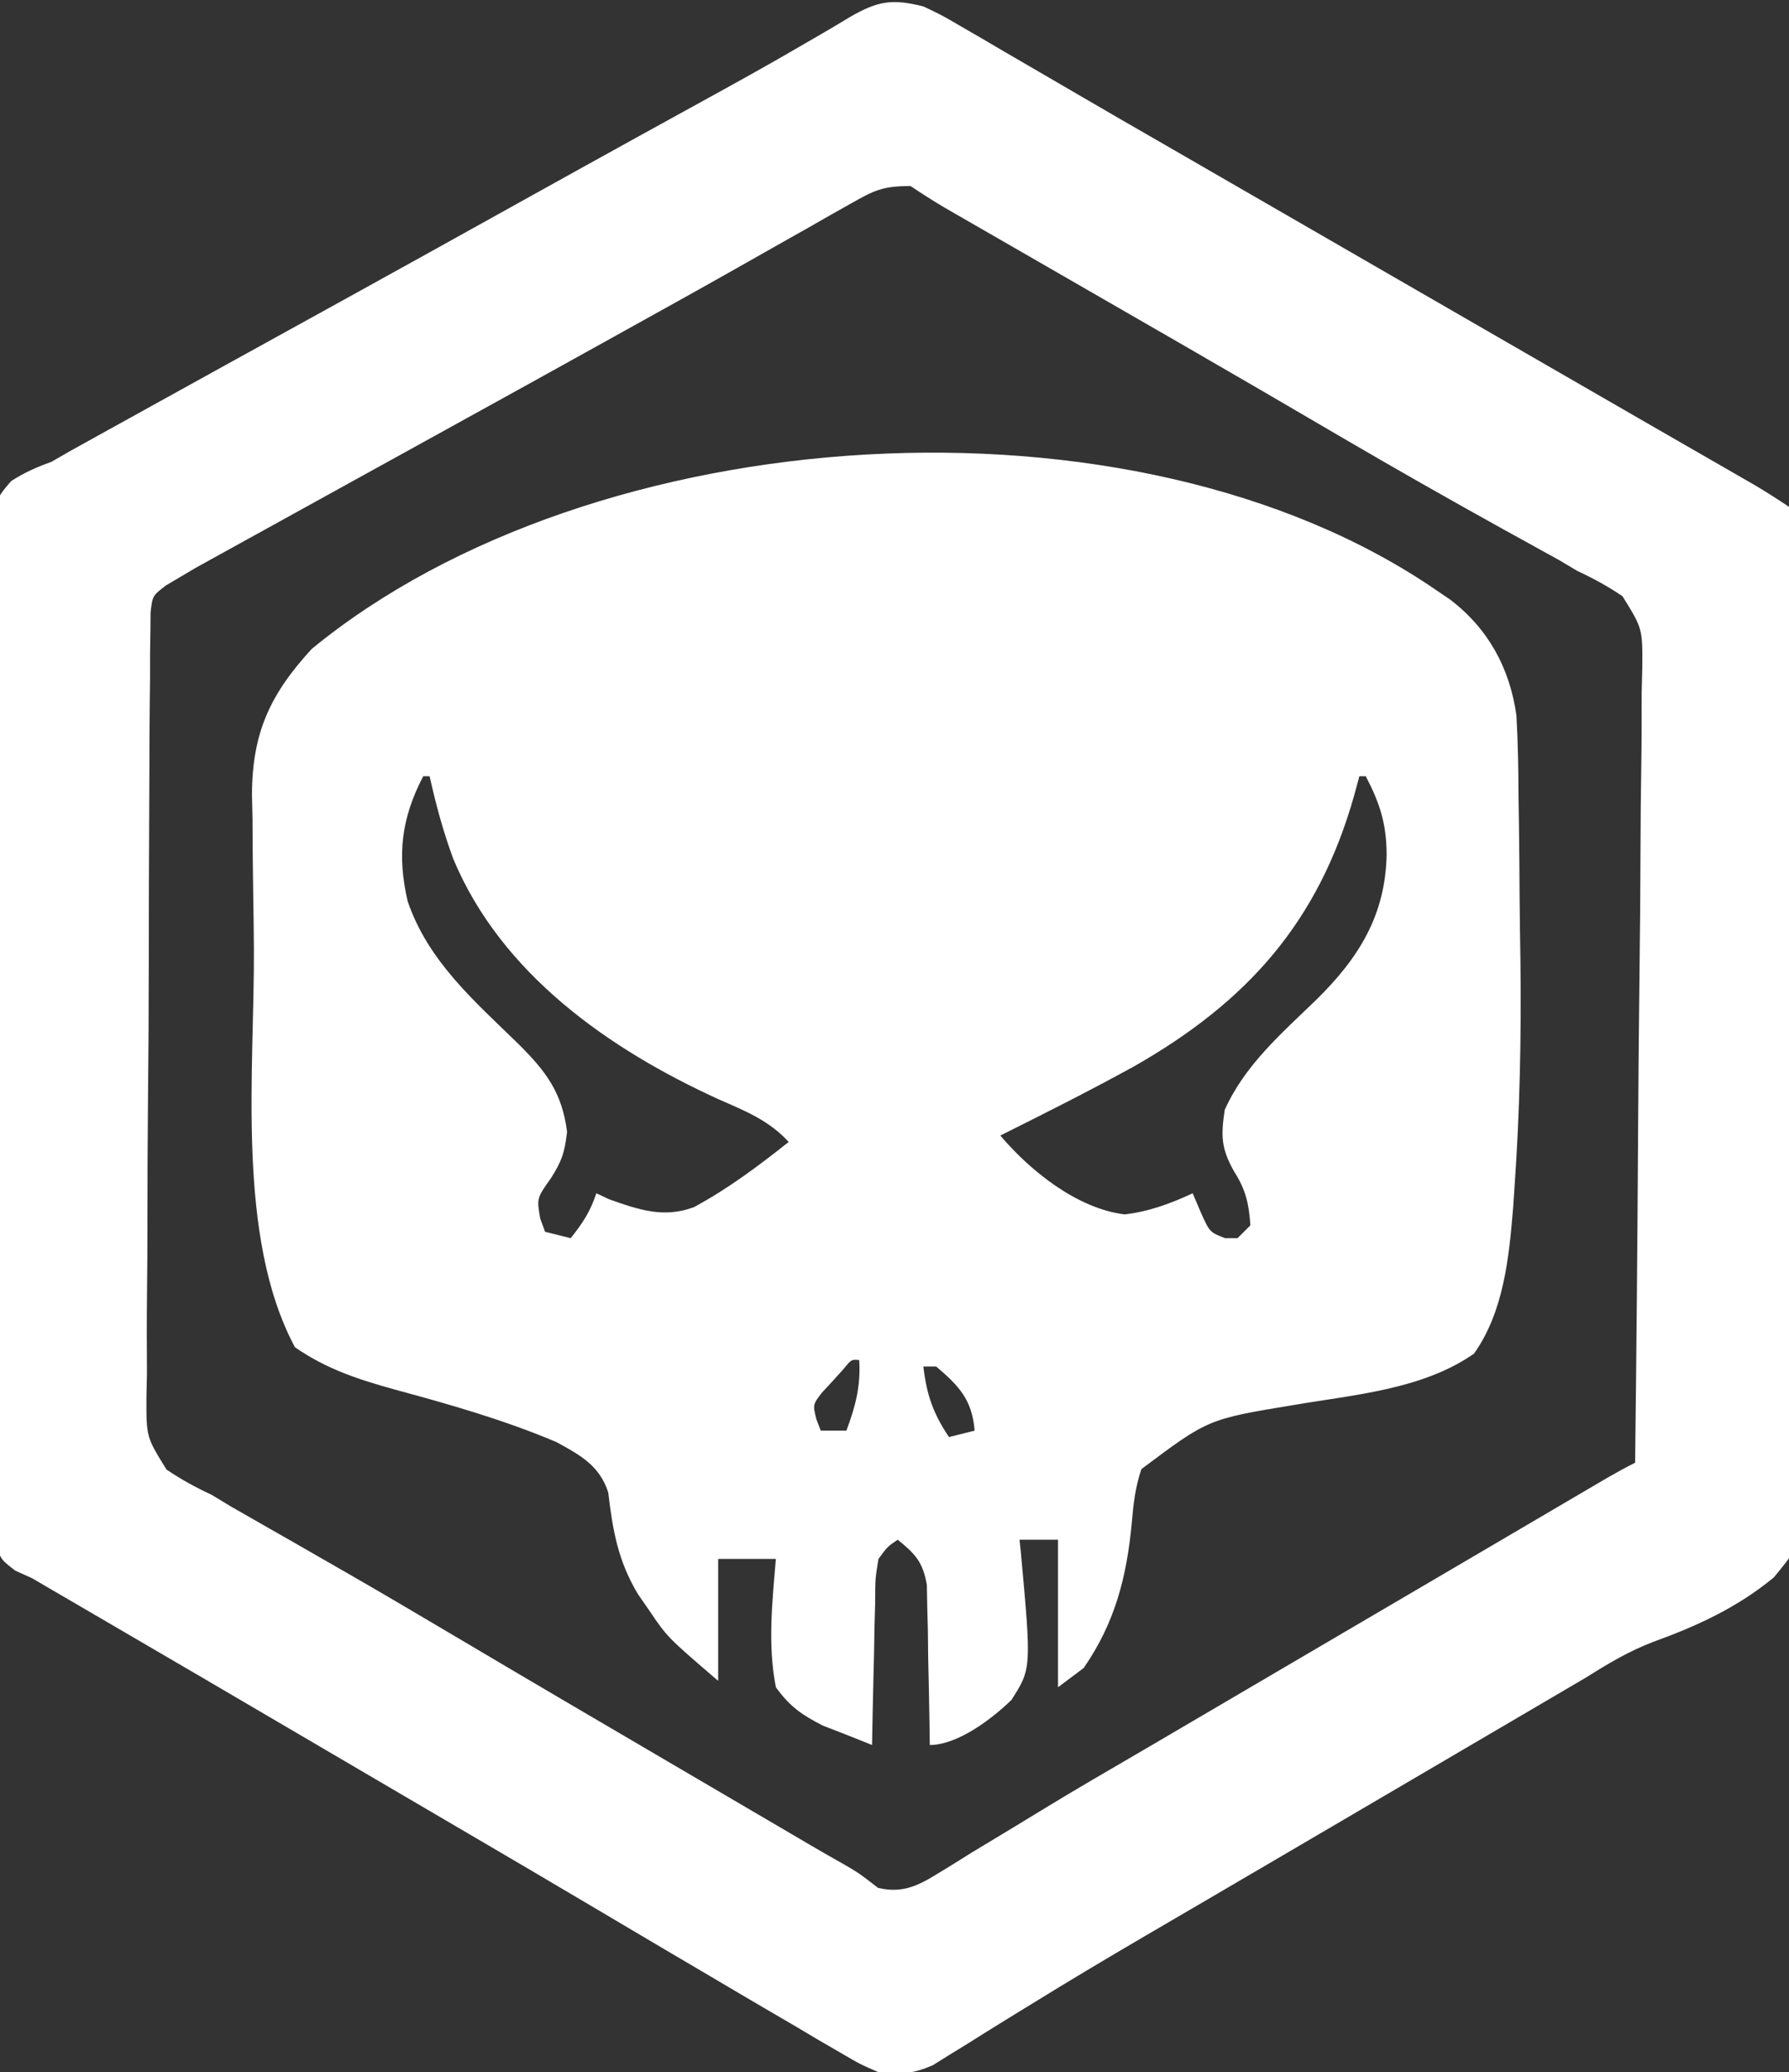
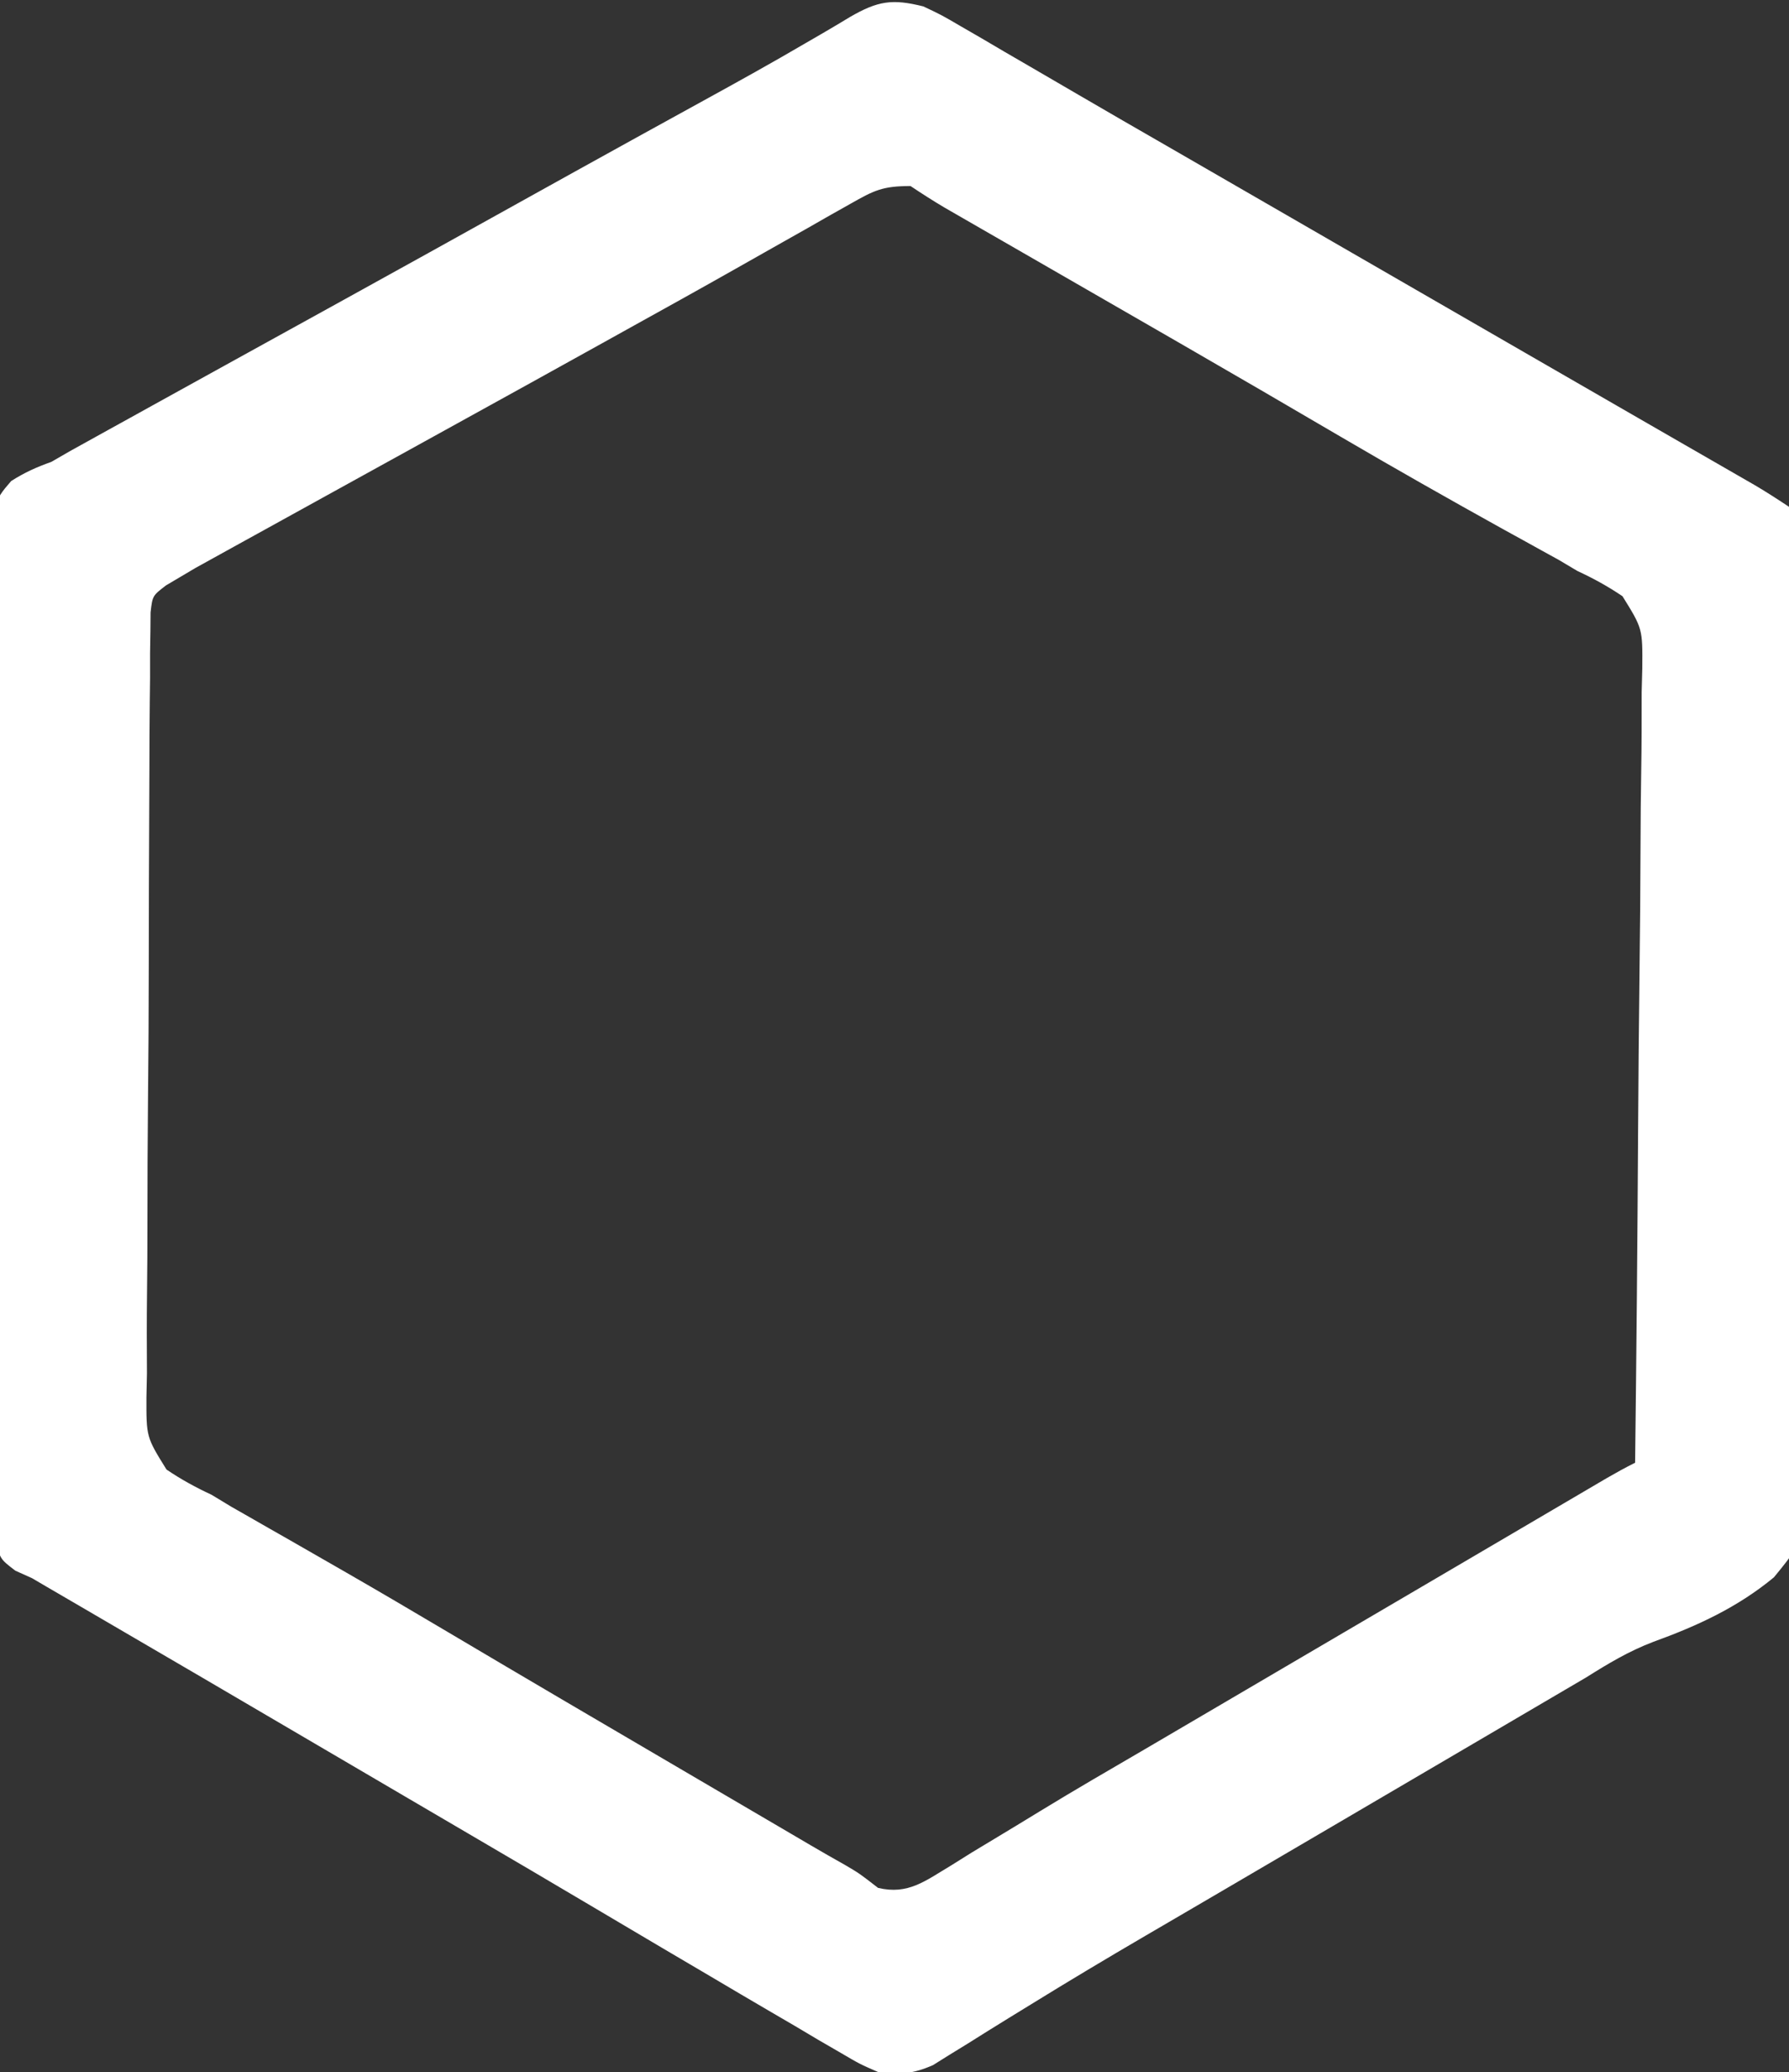
<svg xmlns="http://www.w3.org/2000/svg" version="1.1" width="279" height="323">
  <rect width="100%" height="100%" fill="#333333" stroke="none" />
-   <path d="M0 0 C0.696 0.471 1.392 0.941 2.109 1.426 C8.077 5.952 11.459 12.133 12.494 19.533 C12.72 23.633 12.799 27.708 12.812 31.812 C12.834 33.324 12.857 34.835 12.882 36.346 C12.939 40.171 12.966 43.995 12.985 47.821 C13.008 51.135 13.065 54.448 13.117 57.762 C13.261 69.581 13.025 81.333 12.188 93.125 C12.082 94.68 12.082 94.68 11.975 96.266 C11.336 104.081 10.496 112.476 5.875 119 C-2.204 124.62 -12.844 125.392 -22.318 127.018 C-35.599 129.203 -35.599 129.203 -46 137 C-46.949 139.848 -47.239 142.373 -47.494 145.345 C-48.273 153.754 -50.092 160.919 -55 168 C-56.32 168.99 -57.64 169.98 -59 171 C-59 163.41 -59 155.82 -59 148 C-60.98 148 -62.96 148 -65 148 C-64.932 148.65 -64.864 149.299 -64.794 149.969 C-63.14 168.087 -63.14 168.087 -66.26 172.973 C-69.254 175.89 -74.633 180 -79 180 C-79.009 179.173 -79.019 178.345 -79.028 177.493 C-79.082 173.745 -79.166 169.998 -79.25 166.25 C-79.264 164.948 -79.278 163.646 -79.293 162.305 C-79.325 161.054 -79.357 159.804 -79.391 158.516 C-79.422 156.787 -79.422 156.787 -79.454 155.024 C-80.1 151.447 -81.222 150.255 -84 148 C-85.607 149.091 -85.607 149.091 -87 151 C-87.508 154.097 -87.508 154.097 -87.512 157.637 C-87.565 159.585 -87.565 159.585 -87.619 161.572 C-87.642 162.944 -87.665 164.316 -87.688 165.688 C-87.721 167.071 -87.755 168.454 -87.791 169.838 C-87.874 173.225 -87.943 176.612 -88 180 C-88.77 179.691 -89.54 179.382 -90.333 179.064 C-92.109 178.356 -93.89 177.66 -95.676 176.977 C-98.991 175.277 -100.786 174.041 -103 171 C-104.296 164.441 -103.563 157.61 -103 151 C-105.97 151 -108.94 151 -112 151 C-112 157.27 -112 163.54 -112 170 C-119.921 163.211 -119.921 163.211 -122.812 158.938 C-123.376 158.122 -123.939 157.306 -124.52 156.465 C-127.626 151.293 -128.447 146.539 -129.145 140.621 C-130.519 136.411 -133.508 134.814 -137.27 132.762 C-145.459 129.302 -153.883 126.906 -162.458 124.587 C-168.174 123.001 -173.101 121.392 -178 118 C-187.26 100.757 -184.293 74.804 -184.405 55.858 C-184.423 53.112 -184.458 50.366 -184.508 47.62 C-184.58 43.616 -184.602 39.614 -184.621 35.609 C-184.649 34.392 -184.677 33.176 -184.705 31.922 C-184.682 22.243 -181.888 16.236 -175.387 9.152 C-131.418 -26.926 -47.327 -32.519 0 0 Z M-158 29 C-161.409 35.534 -162.1 41.286 -160.414 48.512 C-157.221 57.841 -150.021 64.034 -143.125 70.75 C-138.831 75.021 -136.343 78.303 -135.562 84.438 C-135.972 87.776 -136.368 88.913 -138.062 91.625 C-140.3 94.78 -140.3 94.78 -139.75 97.938 C-139.502 98.618 -139.255 99.299 -139 100 C-137.68 100.33 -136.36 100.66 -135 101 C-133.108 98.614 -131.976 96.928 -131 94 C-130.01 94.464 -130.01 94.464 -129 94.938 C-124.385 96.572 -120.452 97.926 -115.766 96.156 C-110.48 93.313 -105.695 89.722 -101 86 C-104.09 82.634 -107.756 81.178 -111.875 79.375 C-129.055 71.55 -145.816 59.806 -153.312 41.875 C-154.872 37.645 -156.023 33.399 -157 29 C-157.33 29 -157.66 29 -158 29 Z M-12 29 C-12.28 30.027 -12.559 31.055 -12.848 32.113 C-18.432 51.759 -29.461 64.148 -47.152 74.226 C-54.01 77.995 -60.995 81.514 -68 85 C-63.287 90.554 -55.994 96.386 -48.617 97.293 C-44.895 96.875 -41.379 95.584 -38 94 C-37.587 94.969 -37.175 95.939 -36.75 96.938 C-35.339 100.075 -35.339 100.075 -32.938 101 C-32.298 101 -31.659 101 -31 101 C-30.34 100.34 -29.68 99.68 -29 99 C-29.226 95.615 -29.723 93.432 -31.562 90.562 C-33.564 86.994 -33.609 85.057 -33 81 C-29.88 74.02 -24.092 69.033 -18.698 63.818 C-12.069 57.299 -7.929 50.644 -7.75 41.188 C-7.778 36.399 -8.798 33.221 -11 29 C-11.33 29 -11.66 29 -12 29 Z M-92.445 121.391 C-93 122.004 -93.554 122.618 -94.125 123.25 C-94.684 123.853 -95.244 124.457 -95.82 125.078 C-97.25 126.949 -97.25 126.949 -96.68 129.234 C-96.455 129.817 -96.231 130.4 -96 131 C-94.68 131 -93.36 131 -92 131 C-90.577 127.177 -89.76 124.087 -90 120 C-91.214 119.884 -91.214 119.884 -92.445 121.391 Z M-80 121 C-79.49 125.389 -78.478 128.337 -76 132 C-74.68 131.67 -73.36 131.34 -72 131 C-72.413 126.18 -74.38 124.09 -78 121 C-78.66 121 -79.32 121 -80 121 Z " fill="#FFFFFF" transform="translate(224,92)" />
  <path d="M0 0 C2.839 1.344 2.839 1.344 5.797 3.07 C7.462 4.032 7.462 4.032 9.161 5.014 C10.357 5.717 11.554 6.421 12.75 7.125 C14.002 7.852 15.254 8.579 16.507 9.304 C19.085 10.799 21.659 12.298 24.231 13.801 C28.788 16.463 33.361 19.094 37.935 21.726 C41.148 23.576 44.36 25.43 47.57 27.285 C54.045 31.027 60.522 34.764 67 38.5 C69.167 39.75 71.333 41 73.5 42.25 C74.573 42.869 75.645 43.487 76.75 44.125 C81.625 46.938 81.625 46.938 86.5 49.75 C87.574 50.37 88.649 50.99 89.756 51.628 C91.904 52.867 94.052 54.107 96.199 55.346 C101.287 58.282 106.374 61.216 111.465 64.146 C113.875 65.533 116.286 66.921 118.696 68.31 C120.401 69.292 122.108 70.273 123.814 71.254 C124.844 71.847 125.873 72.44 126.934 73.051 C127.842 73.573 128.75 74.096 129.685 74.634 C131.491 75.7 133.255 76.837 135 78 C135.436 80.768 135.436 80.768 135.522 84.372 C135.542 85.034 135.561 85.695 135.581 86.377 C135.643 88.604 135.682 90.832 135.721 93.06 C135.76 94.653 135.799 96.246 135.84 97.84 C136.188 112.419 136.357 127.005 136.49 141.588 C136.589 152.362 136.768 163.129 137.052 173.901 C137.246 181.481 137.347 189.06 137.38 196.643 C137.403 201.169 137.465 205.686 137.629 210.209 C138.579 237.644 138.579 237.644 132.649 244.862 C126.963 249.562 120.725 252.424 113.83 254.924 C110.011 256.376 106.787 258.317 103.332 260.488 C102.251 261.123 101.169 261.757 100.055 262.41 C98.985 263.038 97.915 263.666 96.812 264.312 C95.6 265.023 94.388 265.734 93.176 266.445 C90.686 267.906 88.196 269.366 85.706 270.827 C80.842 273.679 75.978 276.531 71.113 279.382 C68.704 280.794 66.294 282.207 63.885 283.62 C58.412 286.829 52.938 290.037 47.46 293.239 C44.999 294.677 42.538 296.117 40.078 297.556 C38.267 298.615 36.456 299.672 34.644 300.728 C28.666 304.222 22.724 307.765 16.832 311.402 C15.68 312.109 14.528 312.816 13.376 313.523 C11.224 314.848 9.078 316.183 6.94 317.532 C5.982 318.121 5.023 318.71 4.035 319.316 C3.204 319.837 2.372 320.357 1.516 320.893 C-1.616 322.271 -3.603 322.398 -7 322 C-9.902 320.738 -9.902 320.738 -12.938 318.957 C-14.068 318.302 -15.198 317.648 -16.363 316.973 C-17.576 316.253 -18.788 315.533 -20 314.812 C-21.264 314.074 -22.529 313.336 -23.795 312.599 C-26.96 310.753 -30.116 308.892 -33.268 307.025 C-35.747 305.558 -38.231 304.1 -40.715 302.641 C-44.239 300.566 -47.758 298.483 -51.273 296.395 C-57.855 292.487 -64.458 288.618 -71.062 284.75 C-72.294 284.028 -73.526 283.307 -74.758 282.585 C-76.626 281.491 -78.493 280.397 -80.36 279.304 C-84.725 276.747 -89.09 274.189 -93.453 271.629 C-106.127 264.195 -118.806 256.77 -131.503 249.376 C-132.42 248.842 -133.337 248.308 -134.281 247.758 C-135.076 247.295 -135.871 246.833 -136.689 246.356 C-137.452 245.908 -138.214 245.461 -139 245 C-140.289 244.421 -140.289 244.421 -141.603 243.83 C-144 242 -144 242 -144.638 239.052 C-144.643 237.837 -144.649 236.623 -144.655 235.371 C-144.665 234.694 -144.675 234.017 -144.685 233.32 C-144.712 231.046 -144.703 228.774 -144.695 226.5 C-144.706 224.873 -144.72 223.245 -144.736 221.617 C-144.771 217.191 -144.775 212.766 -144.77 208.34 C-144.769 204.647 -144.783 200.955 -144.796 197.262 C-144.826 188.549 -144.829 179.838 -144.817 171.125 C-144.804 162.135 -144.839 153.145 -144.898 144.155 C-144.946 136.439 -144.963 128.724 -144.956 121.008 C-144.952 116.398 -144.96 111.789 -144.999 107.179 C-145.033 102.844 -145.03 98.509 -144.996 94.173 C-144.991 92.582 -144.998 90.991 -145.021 89.4 C-145.179 77.365 -145.179 77.365 -142.256 73.981 C-140.196 72.668 -138.298 71.809 -136 71 C-135.034 70.442 -134.069 69.884 -133.073 69.309 C-132.169 68.809 -131.264 68.309 -130.332 67.793 C-129.289 67.215 -128.246 66.637 -127.172 66.041 C-125.509 65.124 -125.509 65.124 -123.812 64.188 C-122.624 63.529 -121.435 62.871 -120.246 62.213 C-116.499 60.139 -112.75 58.069 -109 56 C-107.782 55.328 -106.563 54.655 -105.345 53.983 C-100.511 51.315 -95.677 48.648 -90.841 45.983 C-81.611 40.894 -72.395 35.779 -63.184 30.656 C-57.293 27.38 -51.398 24.112 -45.496 20.855 C-44.556 20.337 -44.556 20.337 -43.597 19.807 C-40.484 18.09 -37.37 16.376 -34.254 14.666 C-28.93 11.744 -23.624 8.803 -18.383 5.734 C-17.142 5.016 -17.142 5.016 -15.875 4.282 C-14.392 3.42 -12.917 2.545 -11.451 1.653 C-7.084 -0.872 -4.84 -1.212 0 0 Z M-11.348 30.754 C-12.414 31.353 -13.479 31.953 -14.578 32.57 C-15.739 33.234 -16.901 33.898 -18.062 34.562 C-19.276 35.248 -20.489 35.932 -21.704 36.615 C-24.226 38.036 -26.745 39.46 -29.263 40.888 C-34.948 44.106 -40.662 47.27 -46.375 50.438 C-47.482 51.052 -48.588 51.667 -49.729 52.301 C-57.37 56.546 -65.021 60.774 -72.676 64.994 C-76.29 66.987 -79.904 68.981 -83.517 70.975 C-86.624 72.69 -89.732 74.403 -92.84 76.116 C-95.985 77.848 -99.128 79.584 -102.27 81.322 C-104.02 82.289 -105.772 83.253 -107.523 84.217 C-108.579 84.801 -109.635 85.386 -110.723 85.988 C-112.111 86.755 -112.111 86.755 -113.528 87.536 C-114.343 88.019 -115.159 88.502 -116 89 C-117.05 89.62 -117.05 89.62 -118.121 90.254 C-120.217 91.865 -120.217 91.865 -120.517 94.445 C-120.525 95.423 -120.533 96.4 -120.542 97.408 C-120.56 98.53 -120.579 99.653 -120.598 100.81 C-120.597 102.043 -120.597 103.276 -120.597 104.546 C-120.612 105.844 -120.627 107.142 -120.643 108.479 C-120.682 112.041 -120.696 115.603 -120.702 119.165 C-120.707 121.391 -120.718 123.617 -120.73 125.843 C-120.773 133.612 -120.794 141.379 -120.796 149.148 C-120.799 156.386 -120.85 163.622 -120.923 170.86 C-120.984 177.075 -121.01 183.291 -121.009 189.507 C-121.01 193.219 -121.024 196.929 -121.074 200.641 C-121.128 204.784 -121.11 208.923 -121.085 213.066 C-121.124 214.906 -121.124 214.906 -121.164 216.783 C-121.183 222.997 -121.183 222.997 -118.031 228.064 C-115.745 229.611 -113.499 230.836 -111 232 C-109.99 232.611 -108.981 233.222 -107.941 233.852 C-106.588 234.623 -106.588 234.623 -105.207 235.41 C-104.177 236 -103.146 236.591 -102.085 237.199 C-101.005 237.814 -99.925 238.429 -98.812 239.062 C-96.481 240.399 -94.15 241.736 -91.82 243.074 C-90.948 243.575 -90.948 243.575 -90.058 244.086 C-84.743 247.14 -79.46 250.247 -74.188 253.375 C-62.017 260.59 -49.813 267.745 -37.602 274.891 C-35.222 276.284 -32.843 277.678 -30.464 279.074 C-27.165 281.009 -23.864 282.942 -20.562 284.875 C-19.58 285.452 -18.598 286.029 -17.586 286.623 C-15.811 287.661 -14.027 288.684 -12.233 289.689 C-10 291 -10 291 -7.062 293.273 C-2.375 294.385 0.277 292.192 4.296 289.795 C5.913 288.783 5.913 288.783 7.562 287.75 C8.713 287.054 9.865 286.361 11.018 285.669 C13.452 284.208 15.878 282.734 18.299 281.251 C23.655 277.98 29.085 274.835 34.509 271.677 C37.558 269.899 40.601 268.109 43.645 266.32 C50.927 262.042 58.213 257.77 65.5 253.5 C67.882 252.104 70.263 250.708 72.645 249.312 C73.237 248.965 73.83 248.618 74.44 248.26 C78.338 245.975 82.234 243.689 86.13 241.402 C88.831 239.816 91.533 238.231 94.234 236.646 C95.528 235.887 96.822 235.127 98.116 234.367 C99.904 233.317 101.692 232.268 103.48 231.219 C104.5 230.62 105.52 230.021 106.571 229.404 C108.025 228.564 109.498 227.751 111 227 C111.21 209.763 111.369 192.526 111.466 175.288 C111.513 167.284 111.576 159.28 111.679 151.276 C111.769 144.3 111.827 137.323 111.847 130.346 C111.859 126.652 111.886 122.959 111.952 119.265 C112.024 115.14 112.026 111.017 112.022 106.89 C112.07 105.057 112.07 105.057 112.12 103.187 C112.171 96.989 112.171 96.989 109.031 91.935 C106.744 90.388 104.501 89.16 102 88 C101.031 87.424 100.062 86.849 99.064 86.256 C98.217 85.79 97.369 85.324 96.496 84.844 C95.521 84.304 94.546 83.764 93.541 83.207 C92.517 82.644 91.493 82.08 90.438 81.5 C81.926 76.776 73.461 71.985 65.062 67.062 C56.766 62.201 48.457 57.364 40.125 52.562 C39.062 51.949 37.998 51.336 36.902 50.705 C31.778 47.751 26.652 44.8 21.526 41.85 C19.118 40.463 16.71 39.076 14.302 37.689 C12.597 36.708 10.892 35.727 9.186 34.746 C7.642 33.857 7.642 33.857 6.066 32.949 C4.704 32.166 4.704 32.166 3.315 31.366 C1.509 30.3 -0.255 29.163 -2 28 C-6.339 28 -7.665 28.662 -11.348 30.754 Z " fill="#FFFFFF" transform="translate(144,1)" />
</svg>